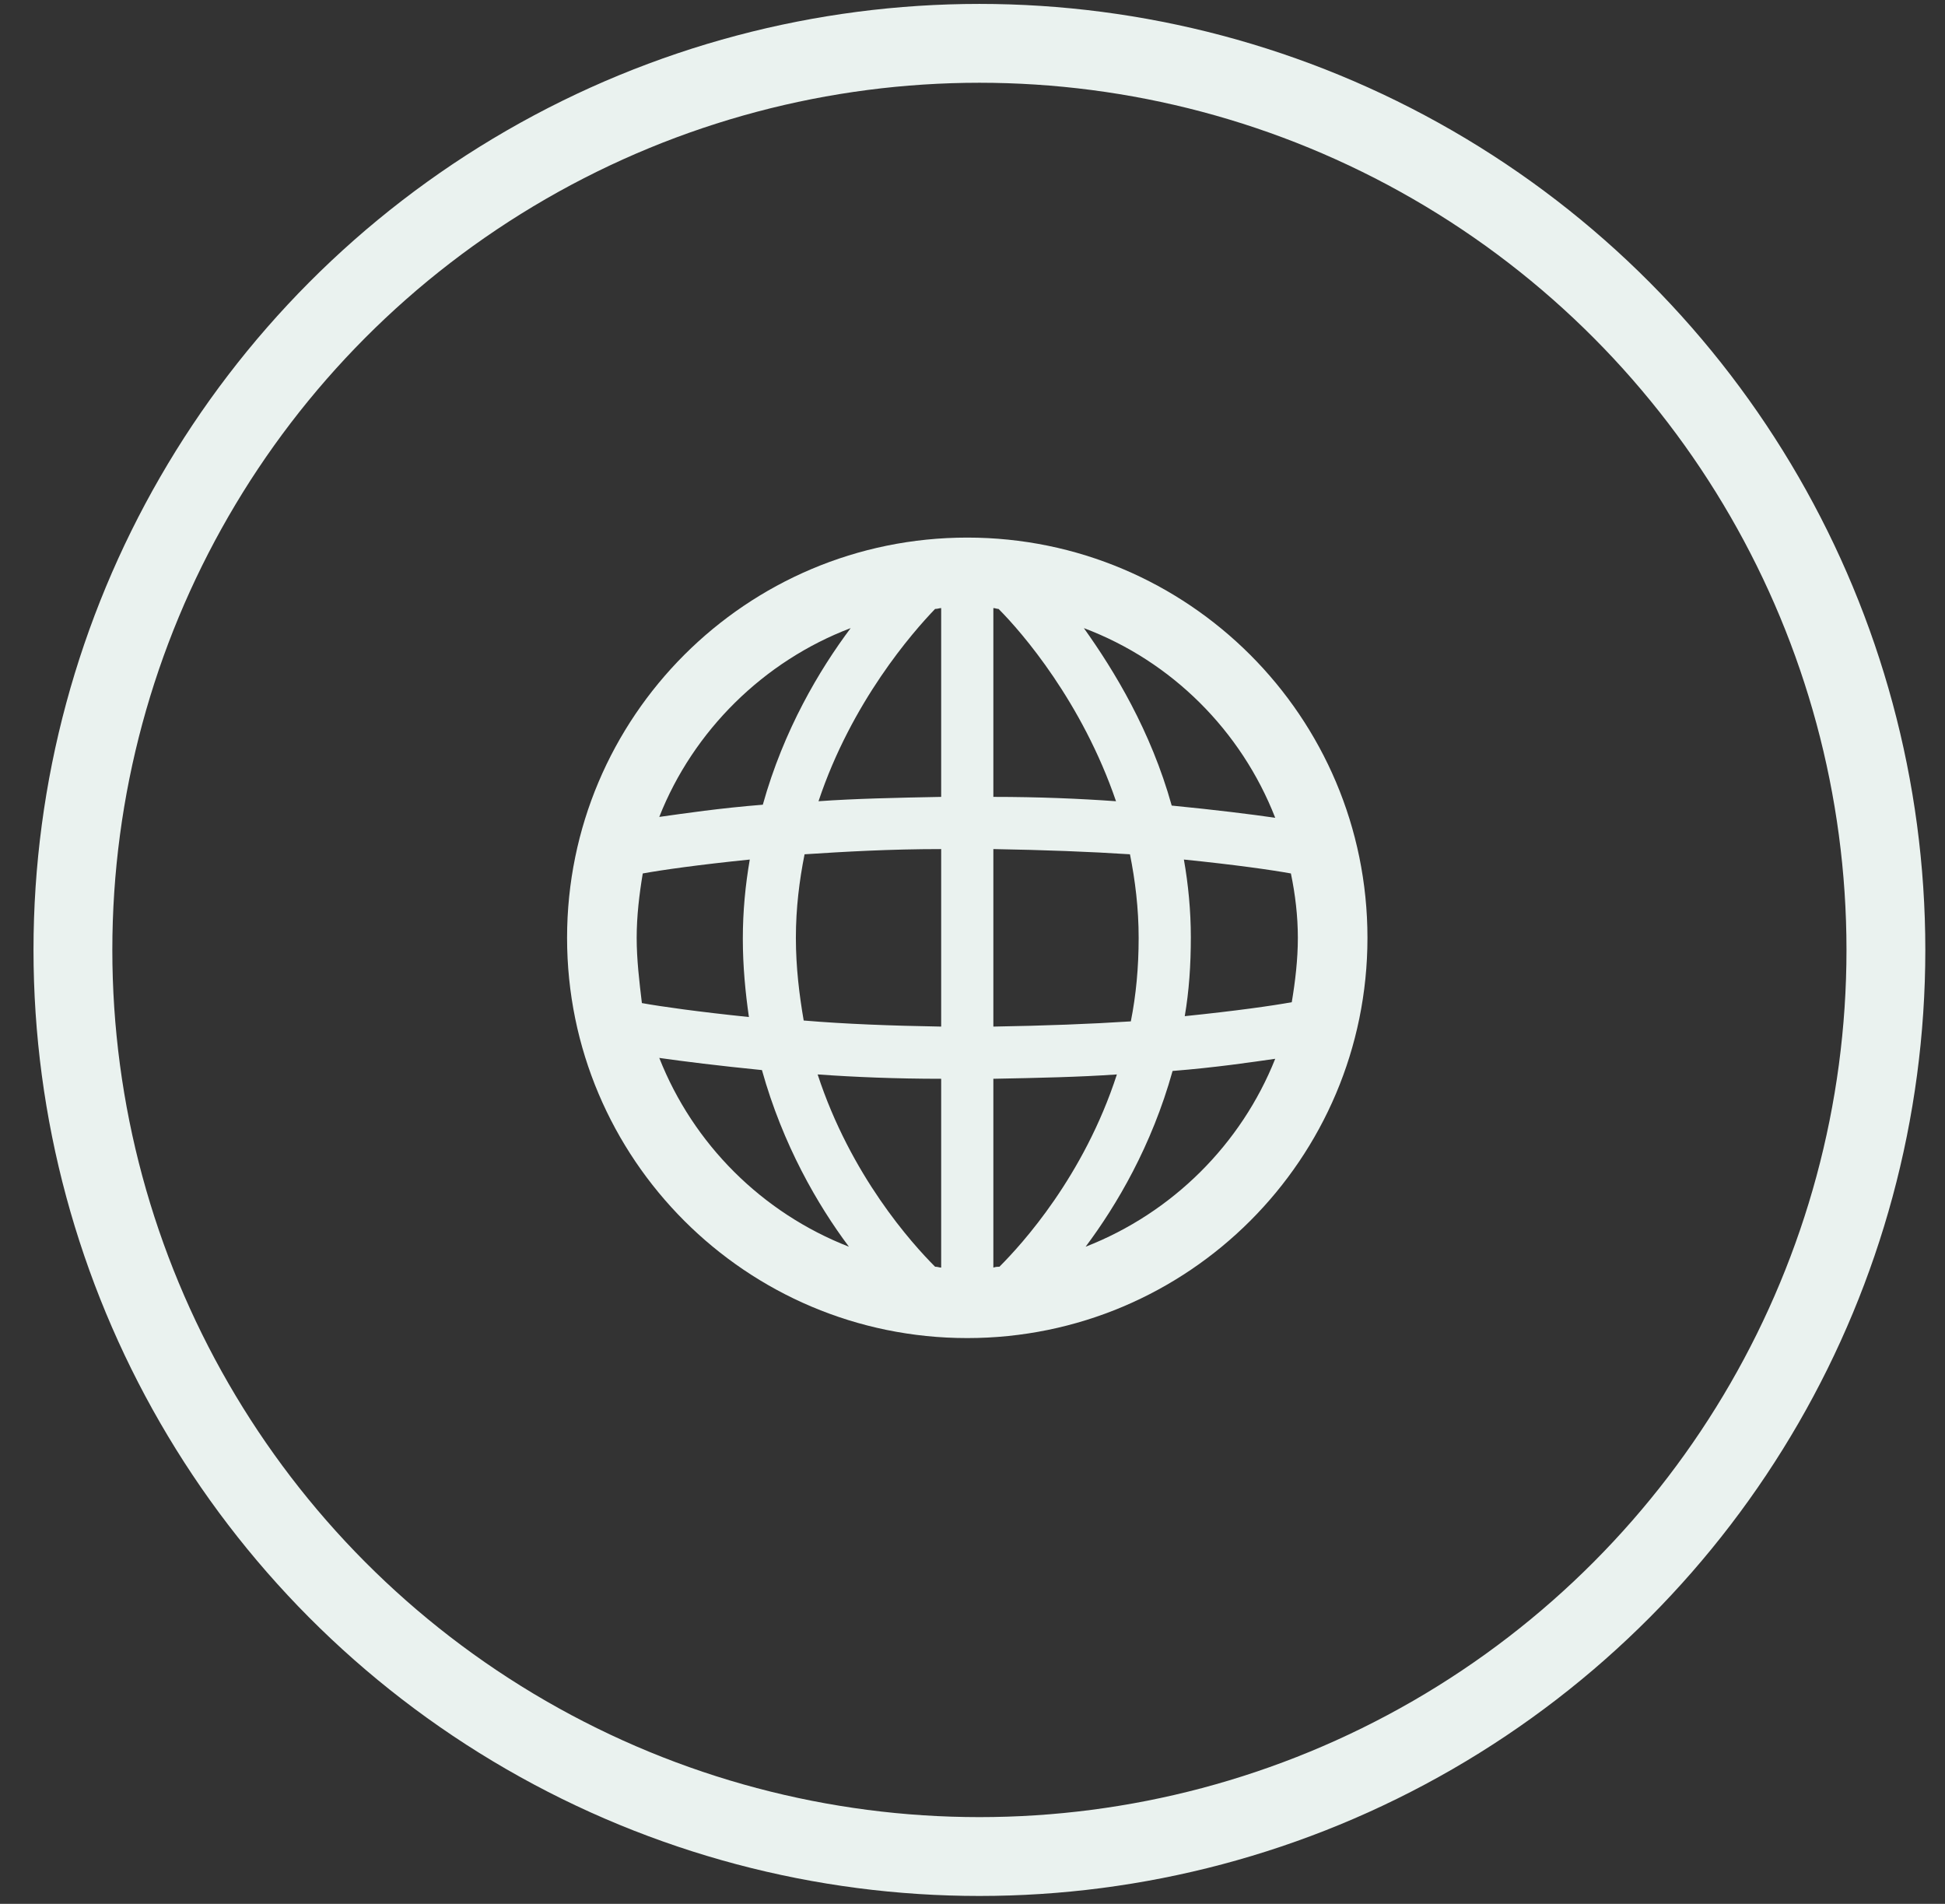
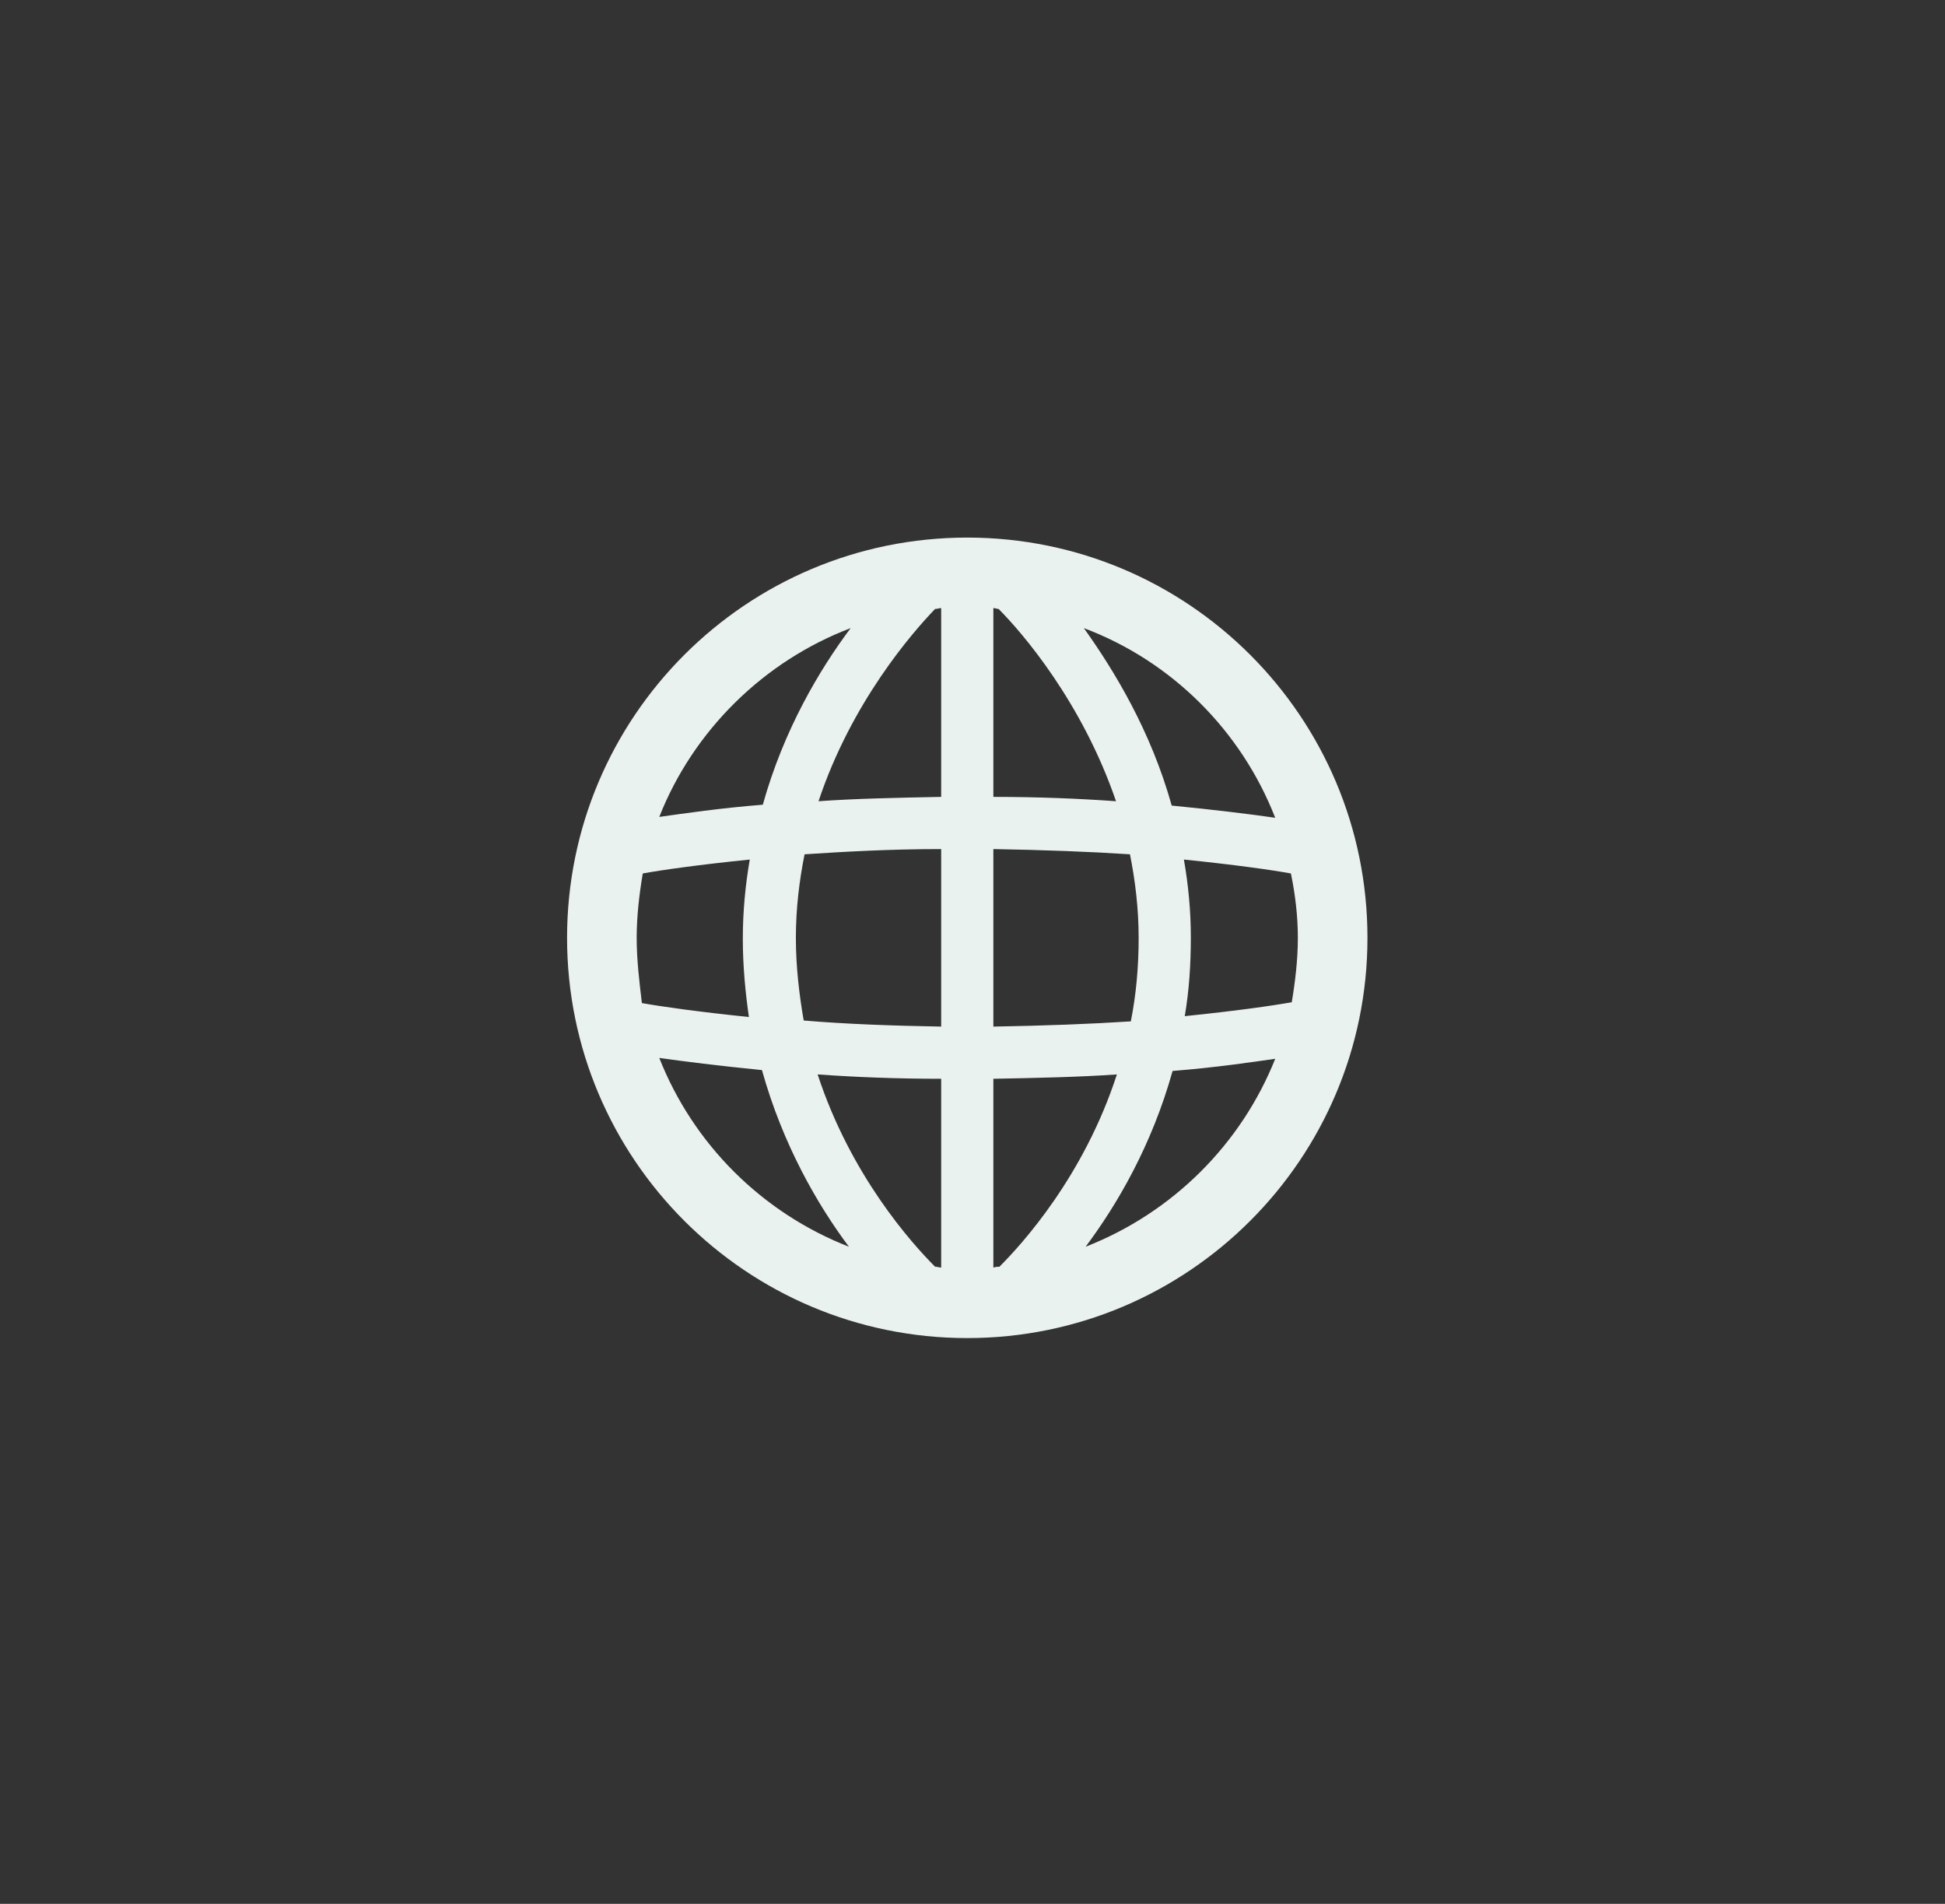
<svg xmlns="http://www.w3.org/2000/svg" width="47" height="46" viewBox="0 0 47 46" fill="none">
  <rect x="0" y="0" width="47" height="46" fill="#333333" stroke="none" />
  <path d="M23.373 12.989C18.034 12.989 13.703 17.32 13.703 22.66C13.703 27.999 18.034 32.33 23.373 32.33C28.713 32.33 33.044 27.999 33.044 22.66C33.044 17.32 28.713 12.989 23.373 12.989ZM24.151 30.606C24.109 30.606 24.067 30.606 24.004 30.627V26.065C25.097 26.044 26.085 26.023 26.989 25.96C26.191 28.42 24.698 30.059 24.151 30.606ZM22.596 30.606C22.028 30.038 20.556 28.399 19.758 25.96C20.64 26.023 21.65 26.065 22.743 26.065V30.627C22.701 30.627 22.659 30.606 22.596 30.606ZM15.385 22.66C15.385 22.134 15.448 21.608 15.532 21.104C15.995 21.02 16.878 20.894 18.118 20.768C18.013 21.377 17.95 22.008 17.95 22.681C17.95 23.353 18.013 23.984 18.097 24.573C16.878 24.447 15.974 24.32 15.511 24.236C15.448 23.711 15.385 23.185 15.385 22.66ZM19.232 22.66C19.232 21.945 19.316 21.272 19.442 20.641C20.409 20.578 21.503 20.515 22.743 20.515V24.804C21.523 24.783 20.409 24.741 19.421 24.657C19.316 24.047 19.232 23.374 19.232 22.66ZM24.13 14.713C24.698 15.281 26.148 16.962 26.968 19.359C26.085 19.296 25.097 19.254 24.004 19.254V14.692C24.046 14.692 24.088 14.713 24.13 14.713ZM22.743 14.692V19.254C21.65 19.275 20.662 19.296 19.779 19.359C20.578 16.962 22.049 15.281 22.596 14.713C22.659 14.713 22.701 14.692 22.743 14.692ZM24.004 24.804V20.515C25.223 20.536 26.338 20.578 27.305 20.641C27.431 21.272 27.515 21.945 27.515 22.66C27.515 23.374 27.452 24.047 27.326 24.678C26.359 24.741 25.244 24.783 24.004 24.804ZM28.608 20.768C29.848 20.894 30.731 21.02 31.194 21.104C31.299 21.608 31.362 22.134 31.362 22.66C31.362 23.185 31.299 23.711 31.215 24.215C30.752 24.299 29.869 24.425 28.629 24.552C28.734 23.942 28.776 23.311 28.776 22.639C28.776 22.008 28.713 21.356 28.608 20.768ZM30.815 19.759C30.227 19.674 29.386 19.569 28.314 19.464C27.809 17.656 26.926 16.206 26.191 15.176C28.314 15.974 29.995 17.656 30.815 19.759ZM20.556 15.176C19.8 16.185 18.938 17.635 18.433 19.443C17.382 19.527 16.541 19.653 15.931 19.738C16.751 17.656 18.454 15.974 20.556 15.176ZM15.931 25.561C16.52 25.645 17.361 25.75 18.412 25.855C18.917 27.663 19.758 29.113 20.514 30.123C18.412 29.303 16.751 27.642 15.931 25.561ZM26.233 30.123C26.989 29.113 27.83 27.684 28.335 25.876C29.386 25.792 30.227 25.666 30.815 25.582C29.995 27.642 28.335 29.303 26.233 30.123Z" fill="#EAF2EF" />
-   <circle cx="23.667" cy="22.952" r="21.905" stroke="#EAF2EF" stroke-width="1.905" />
</svg>